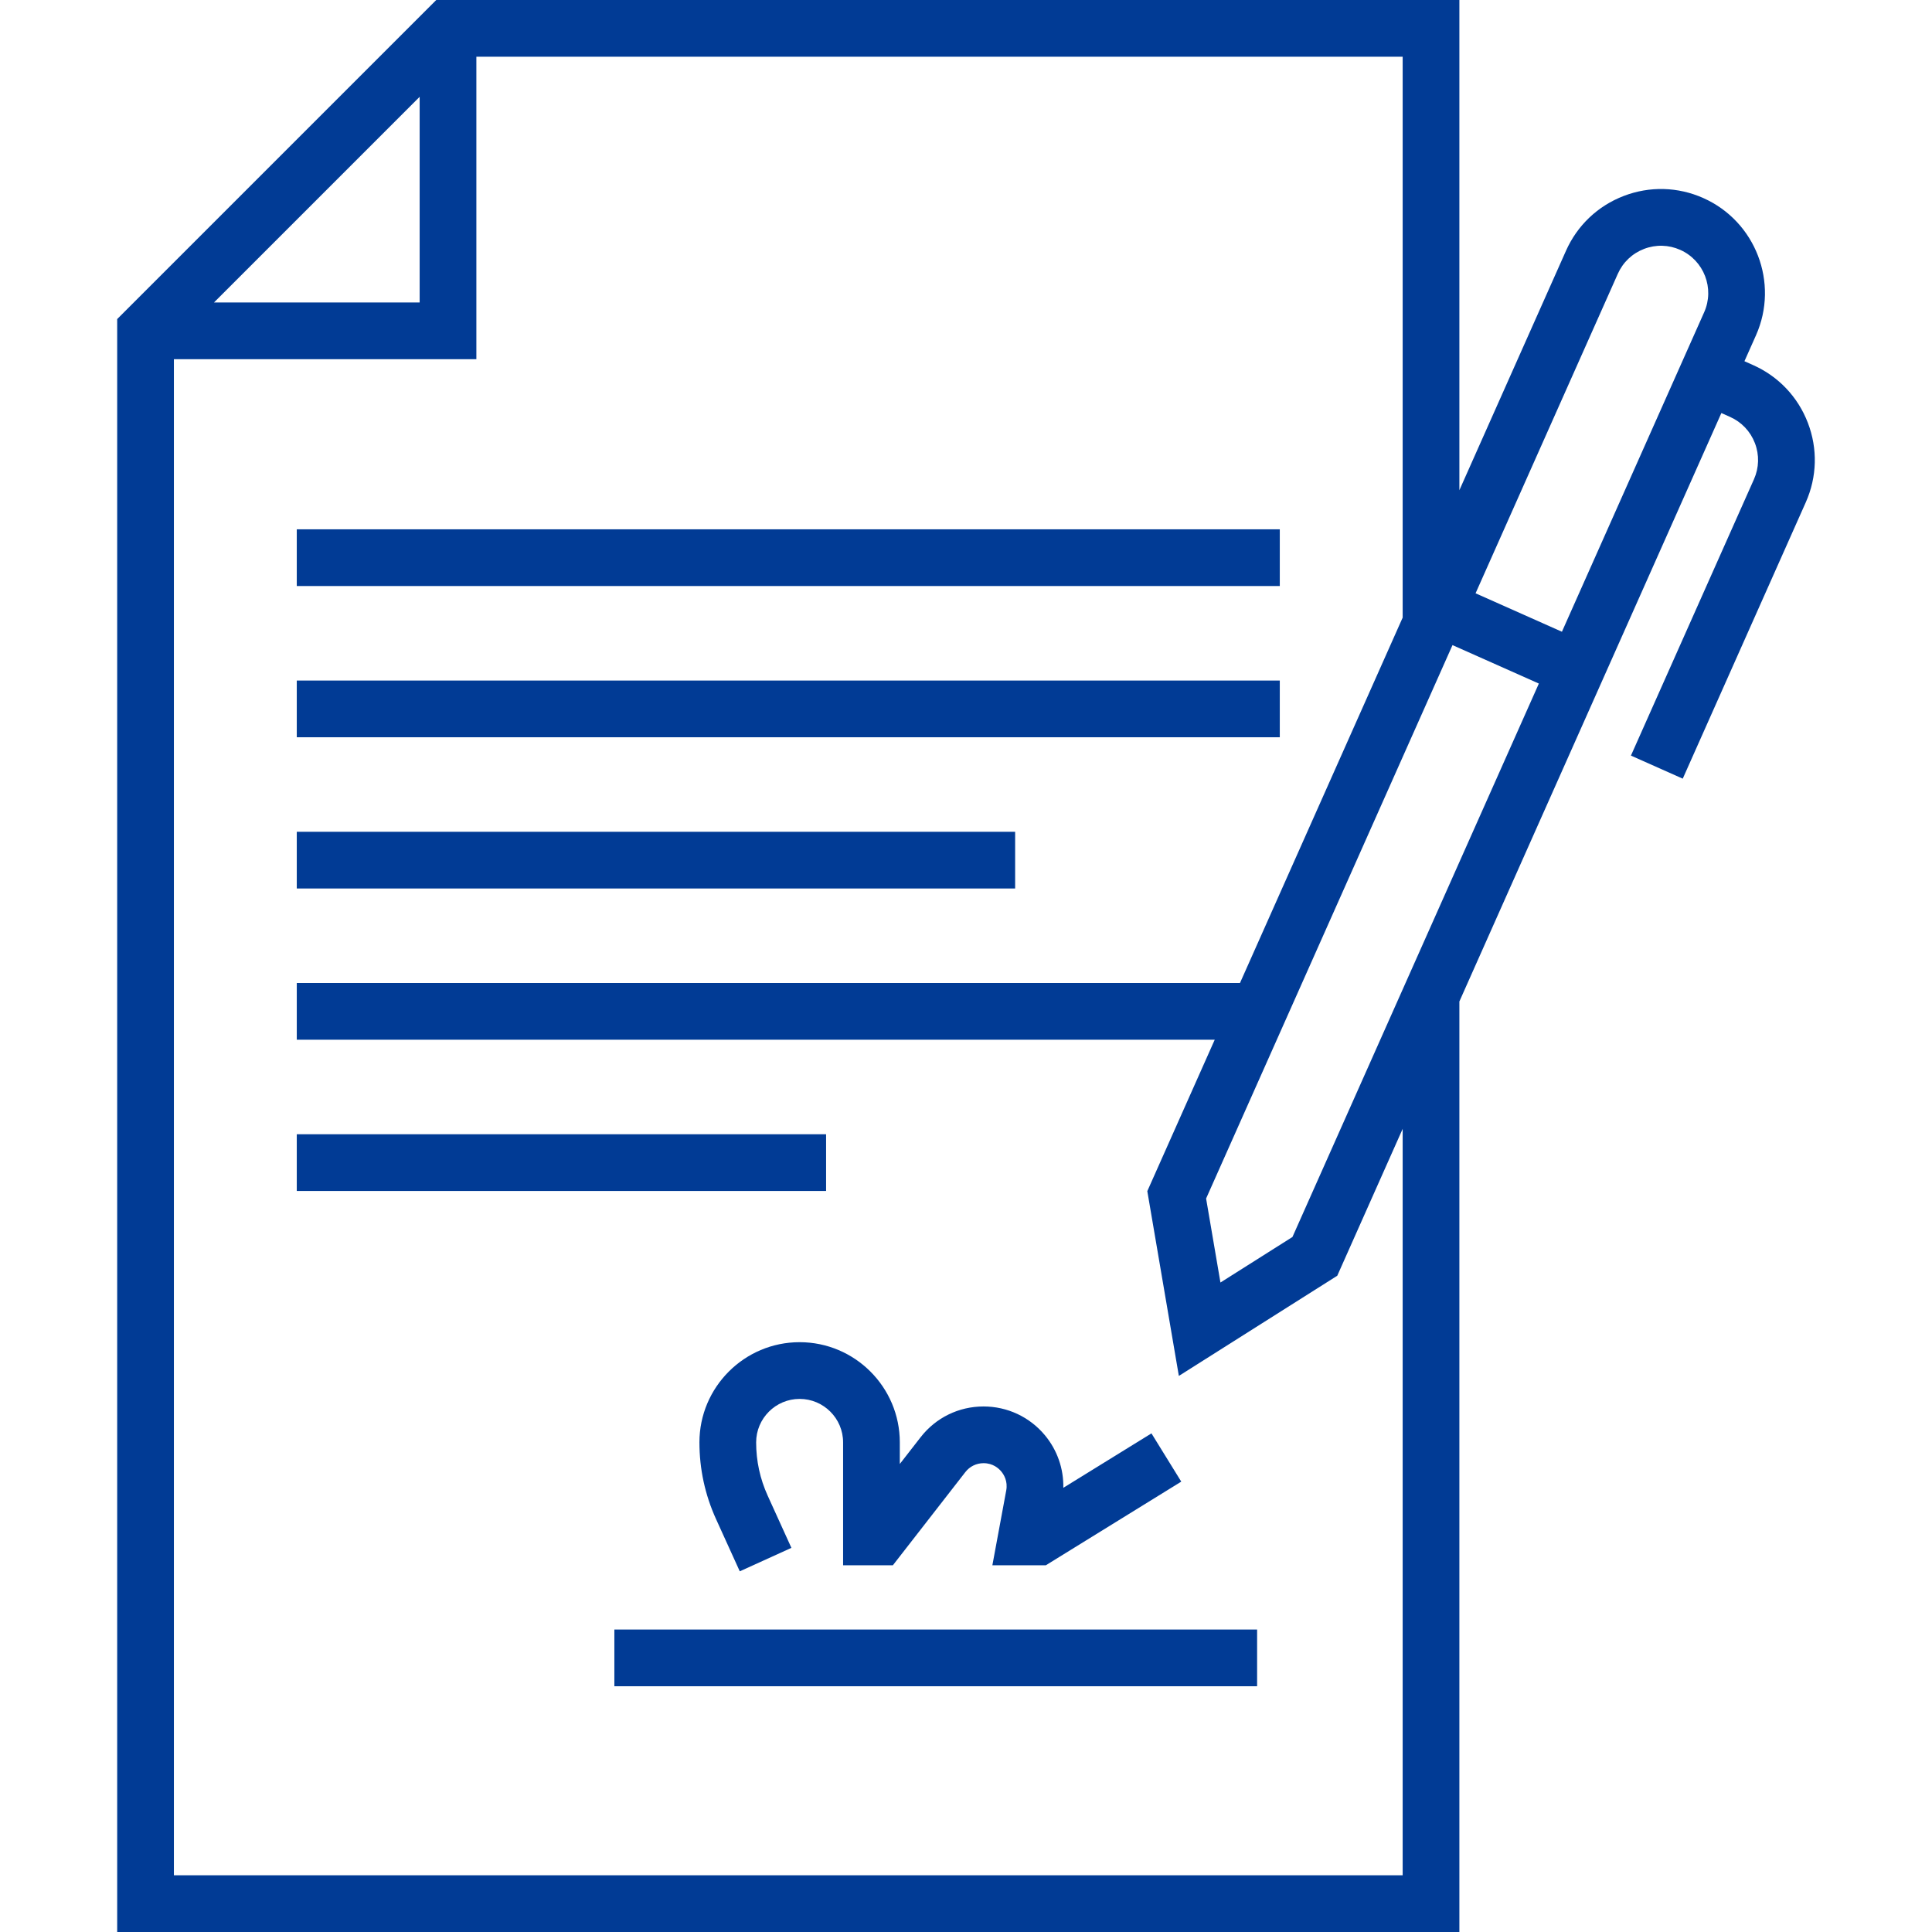
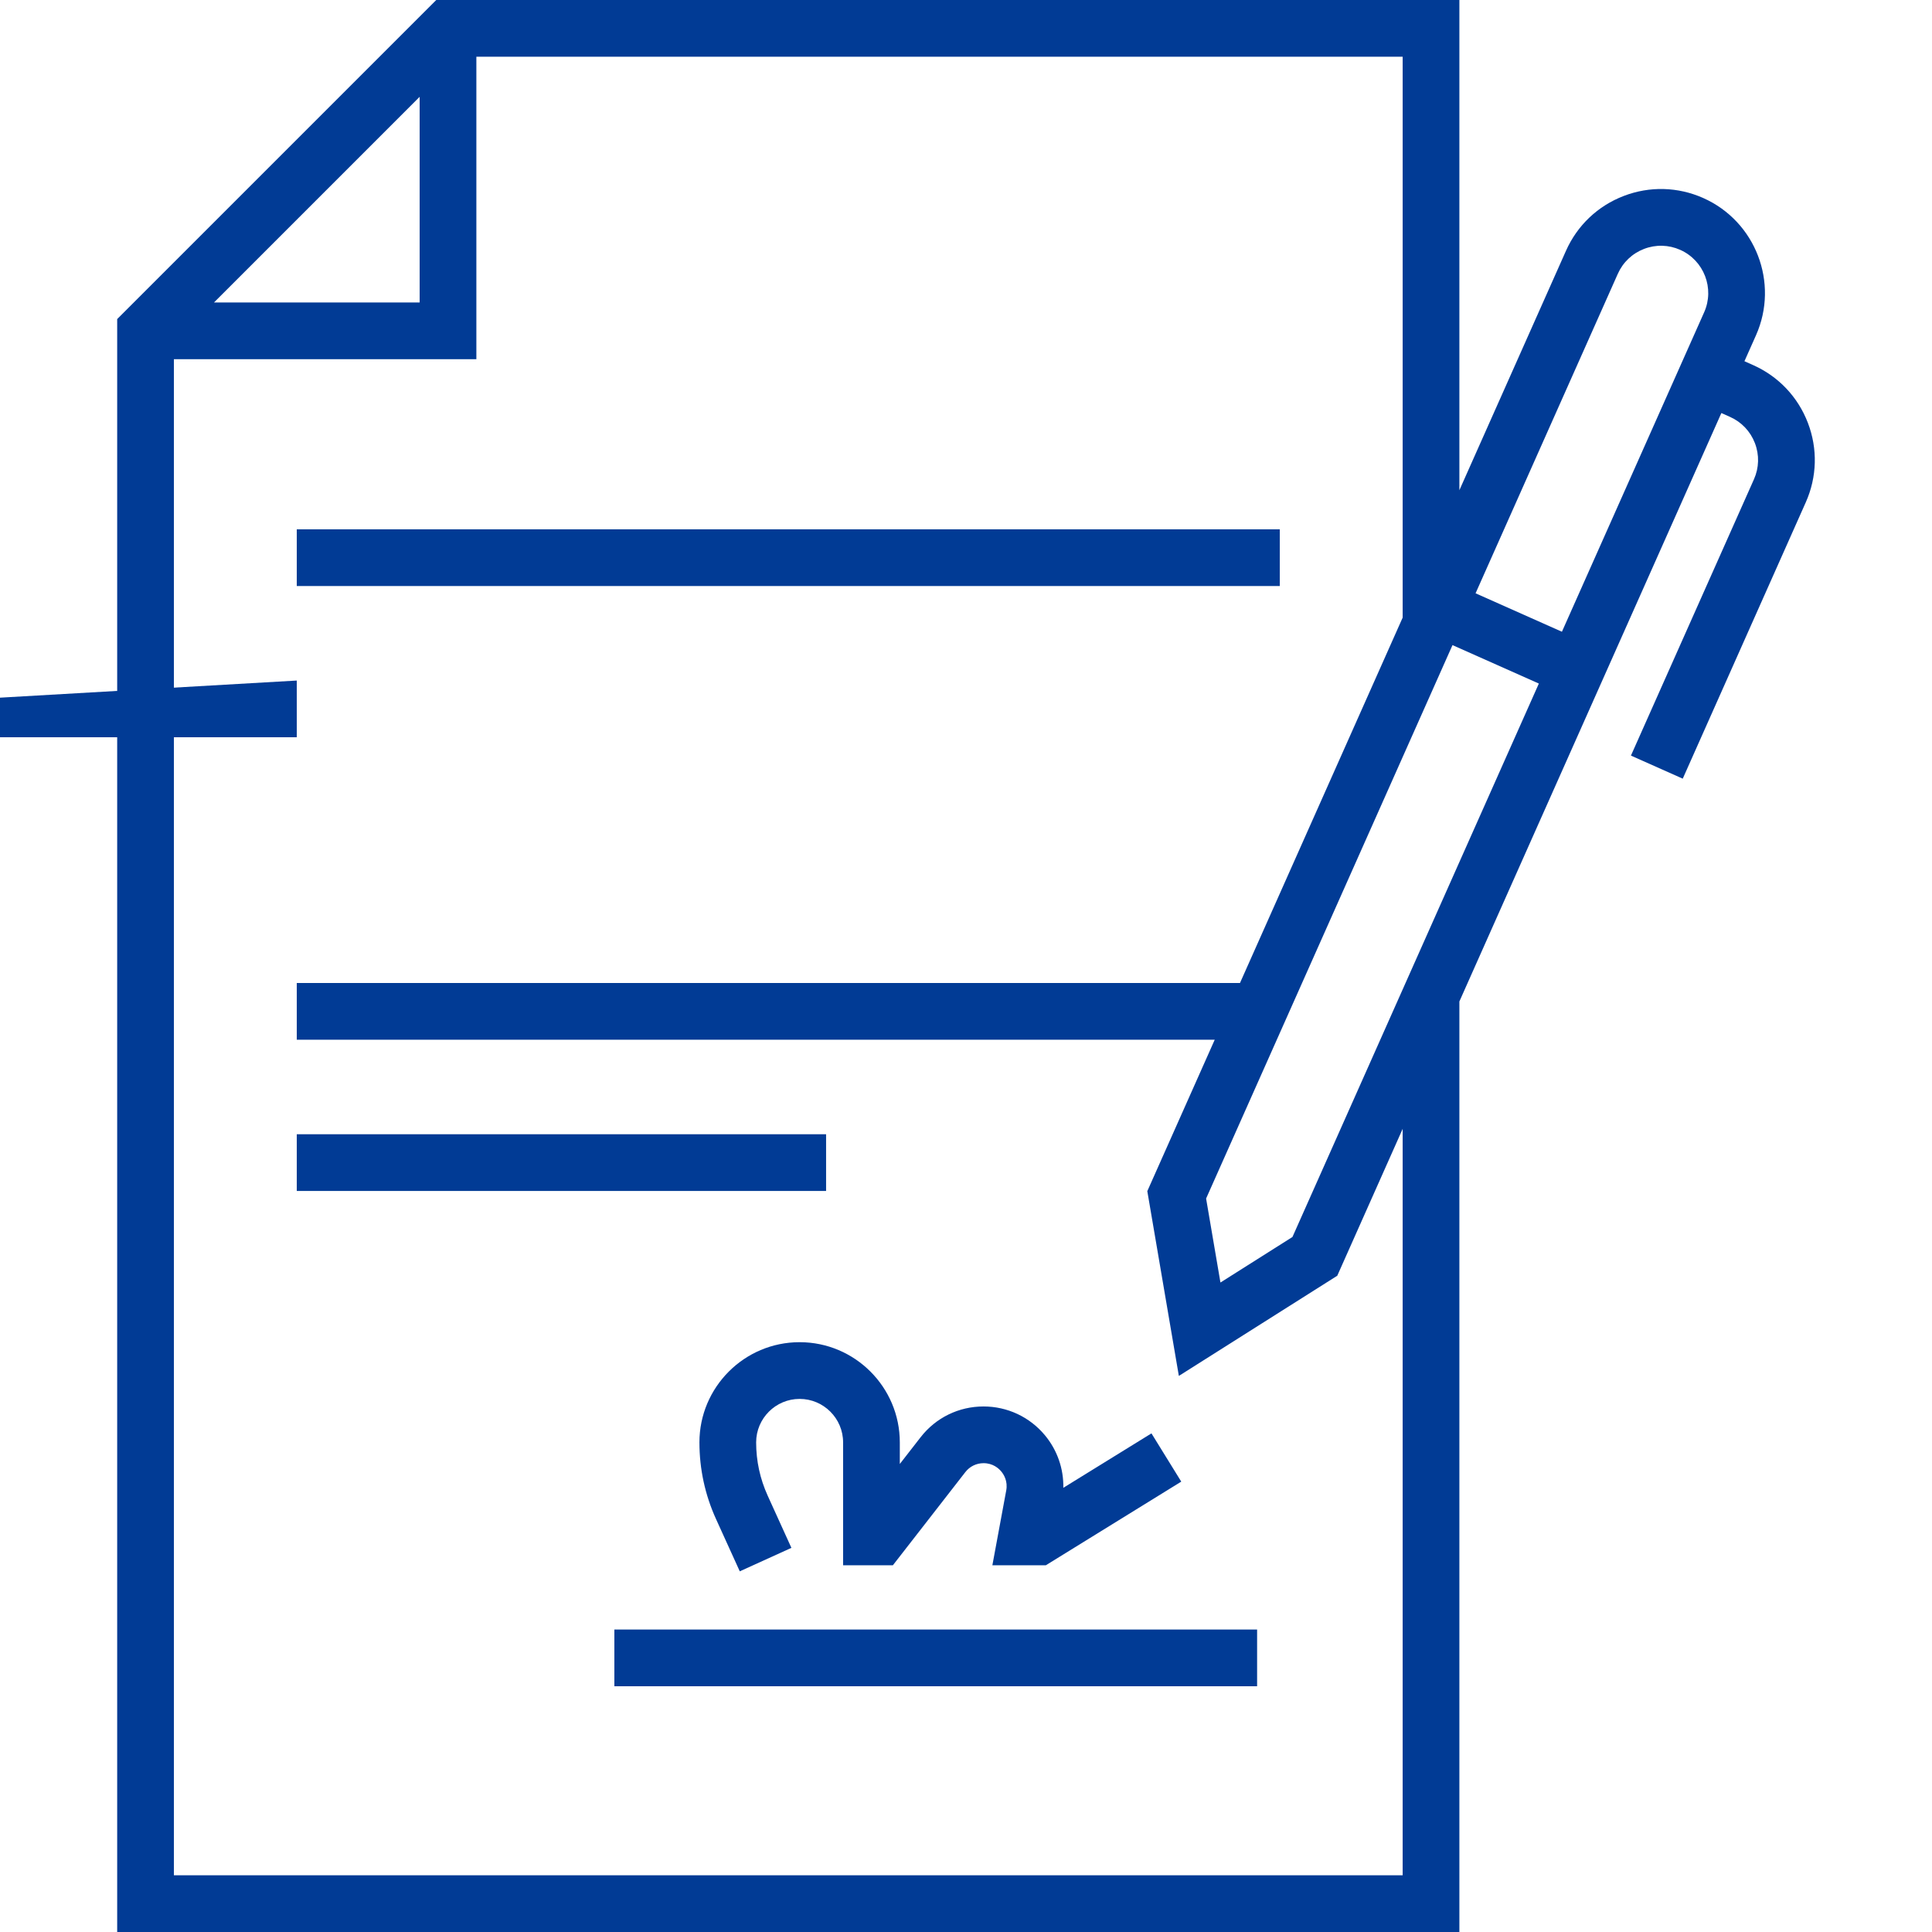
<svg xmlns="http://www.w3.org/2000/svg" id="Capa_1" enable-background="new 0 0 511 511" height="512" viewBox="0 0 511 511" width="512">
  <g id="Outline_00000098930932574300923590000017974743673184853664_" fill="#013b95">
    <path d="m78.495 140h260v15h-260z" />
-     <path d="m78.495 180h260v15h-260z" />
-     <path d="m78.495 220h190v15h-190z" />
+     <path d="m78.495 180v15h-260z" />
    <path d="m78.495 300h140v15h-140z" />
    <path d="m162.495 431h170v15h-170z" />
    <path d="m184.995 381.5c0 7.051 1.479 13.88 4.396 20.297l6.275 13.807 13.656-6.207-6.276-13.807c-2.024-4.455-3.052-9.195-3.052-14.089 0-6.341 5.159-11.5 11.5-11.5s11.5 5.159 11.5 11.5v32.499h13.168l19.169-24.646c1.164-1.497 2.919-2.354 4.814-2.354 2.488 0 4.006 1.377 4.688 2.199.684.821 1.762 2.564 1.309 5.011l-3.664 19.79h14.146l35.812-22.119-7.883-12.762-23.31 14.397c.104-5.038-1.598-9.968-4.877-13.91-4.021-4.833-9.934-7.606-16.221-7.606-6.559 0-12.629 2.969-16.654 8.146l-5.497 7.067v-5.713c0-14.612-11.888-26.5-26.5-26.5s-26.499 11.888-26.499 26.5z" />
    <path d="m478.164 111.826c-2.633-6.858-7.778-12.28-14.488-15.268l-2.284-1.017 3.051-6.852c6.167-13.853-.086-30.14-13.938-36.308-6.711-2.987-14.182-3.184-21.041-.551-6.857 2.632-12.279 7.778-15.267 14.488l-28.202 63.343v-129.661h-270.606l-84.394 84.394v426.606h355v-246.115l69.295-155.639 2.284 1.017c3.051 1.358 5.39 3.823 6.586 6.939 1.196 3.117 1.107 6.514-.251 9.564l-32.539 73.083 13.703 6.102 32.539-73.083c2.988-6.712 3.184-14.184.552-21.042zm-367.169-86.22v54.394h-54.394zm260 470.394h-325v-401h80v-80h245v148.353l-43.03 96.647h-249.47v15h242.791l-17.832 40.051 8.344 48.869 41.901-26.499 17.296-38.847zm-29.151-168.828-19.046 12.045-3.793-22.213 65.171-146.377 22.839 10.169zm108.895-244.583-37.623 84.503-22.839-10.169 37.623-84.503c1.358-3.05 3.822-5.389 6.939-6.585 3.116-1.197 6.513-1.108 9.563.25 6.298 2.804 9.14 10.207 6.337 16.504z" />
  </g>
</svg>